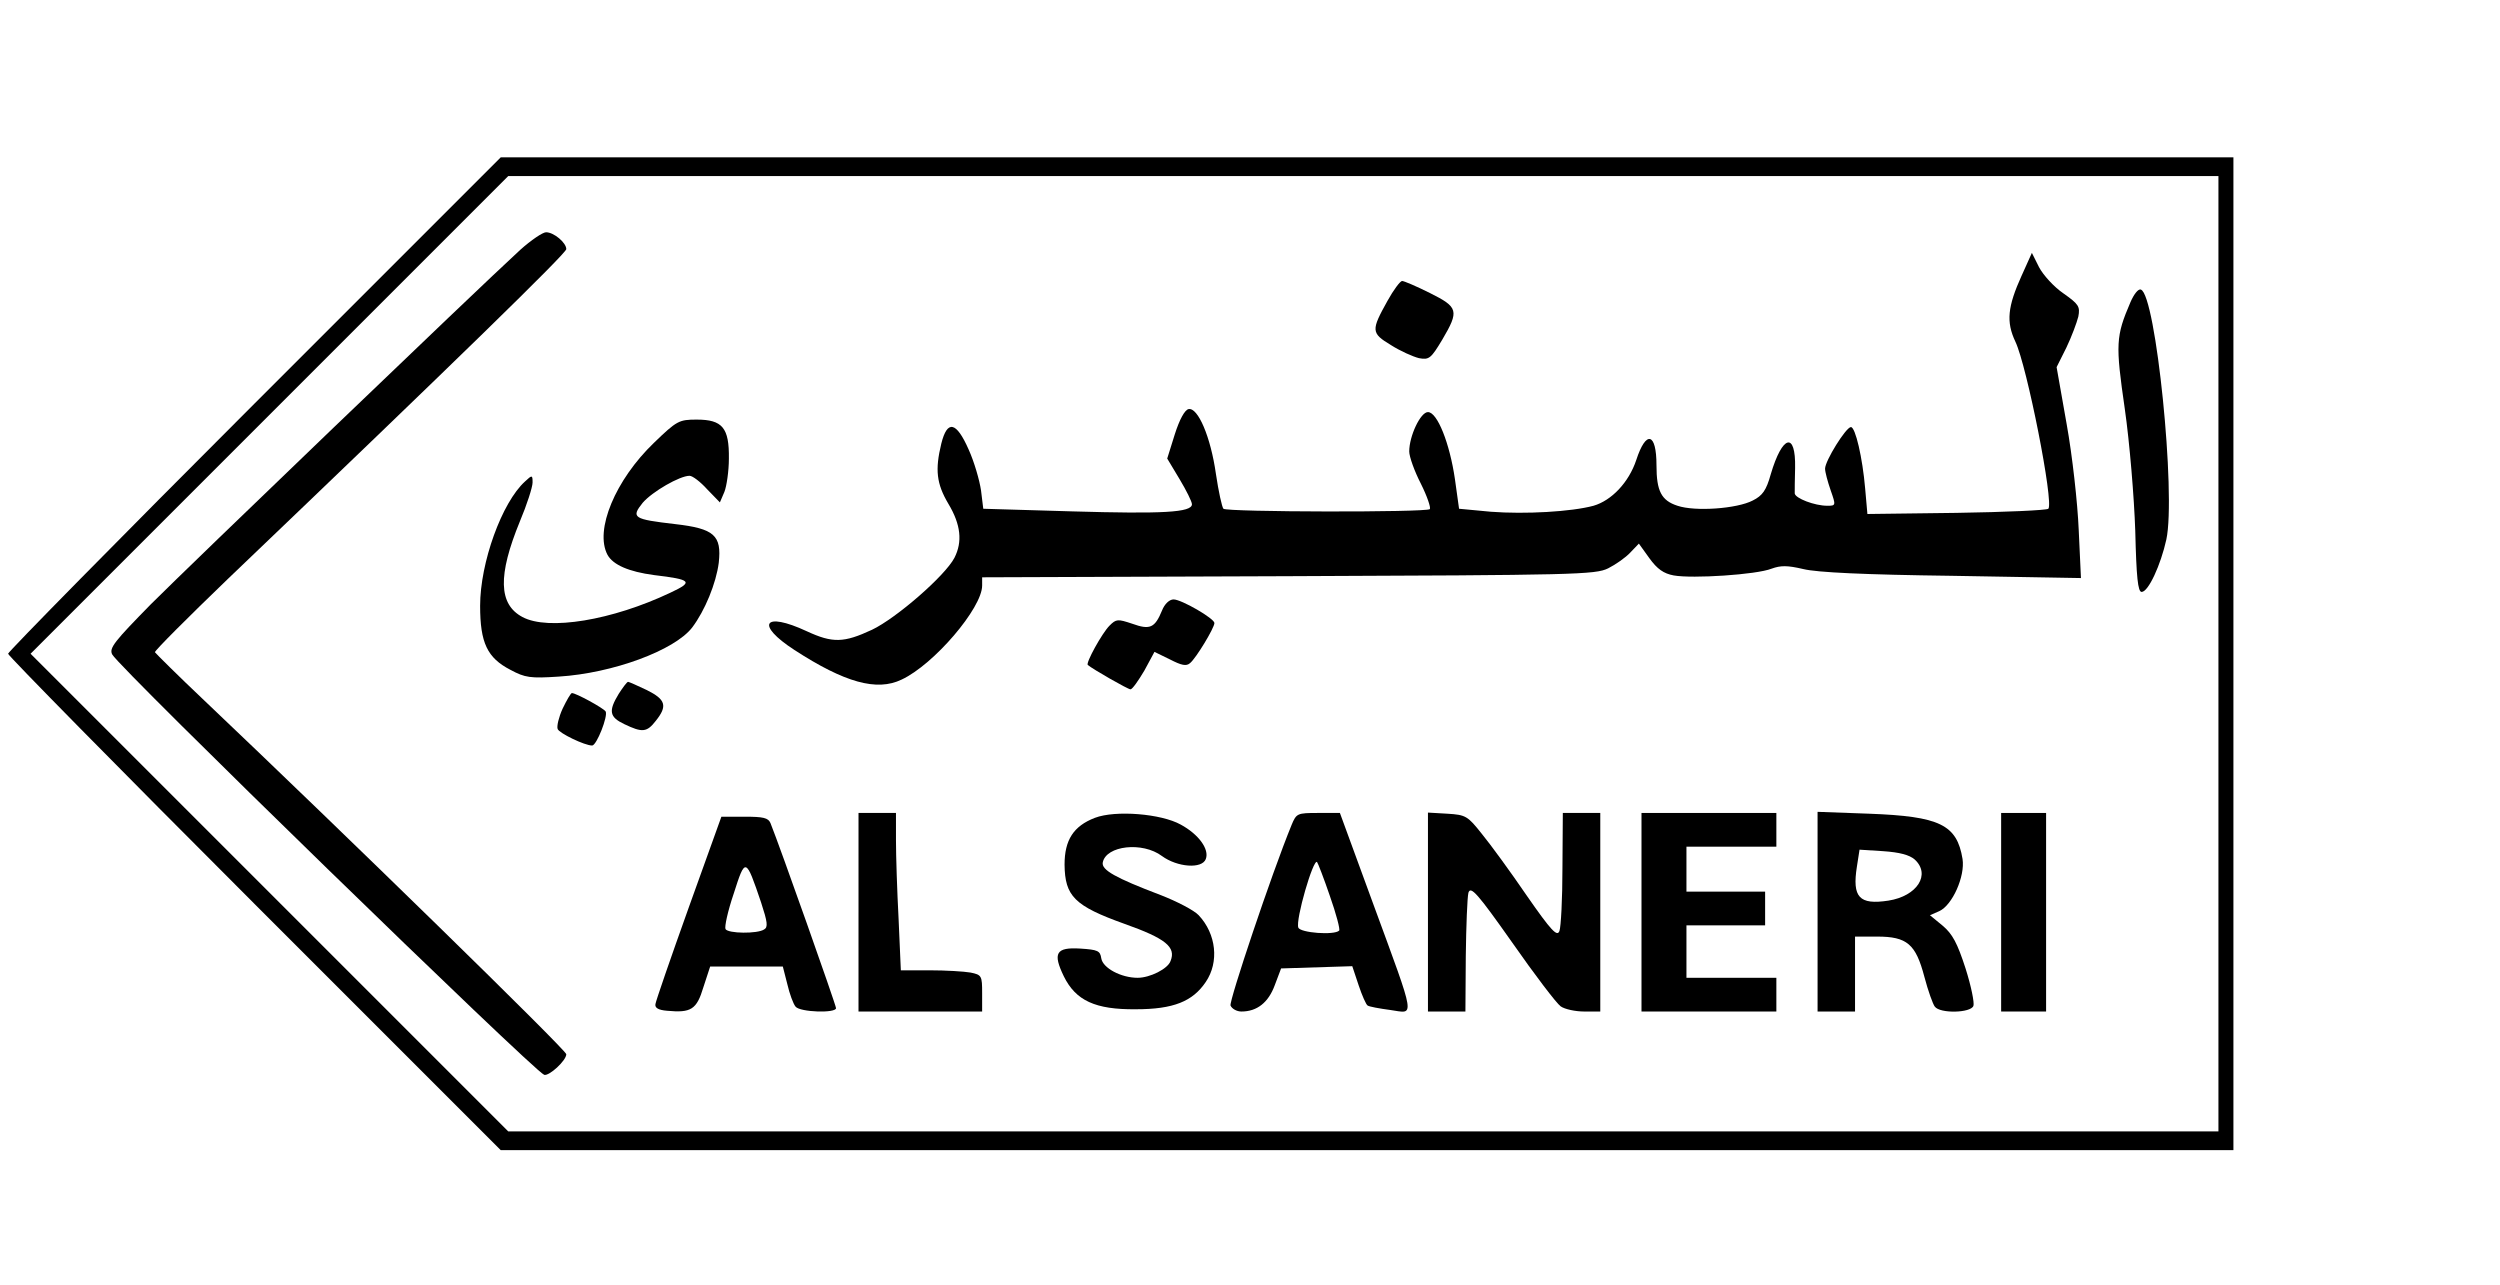
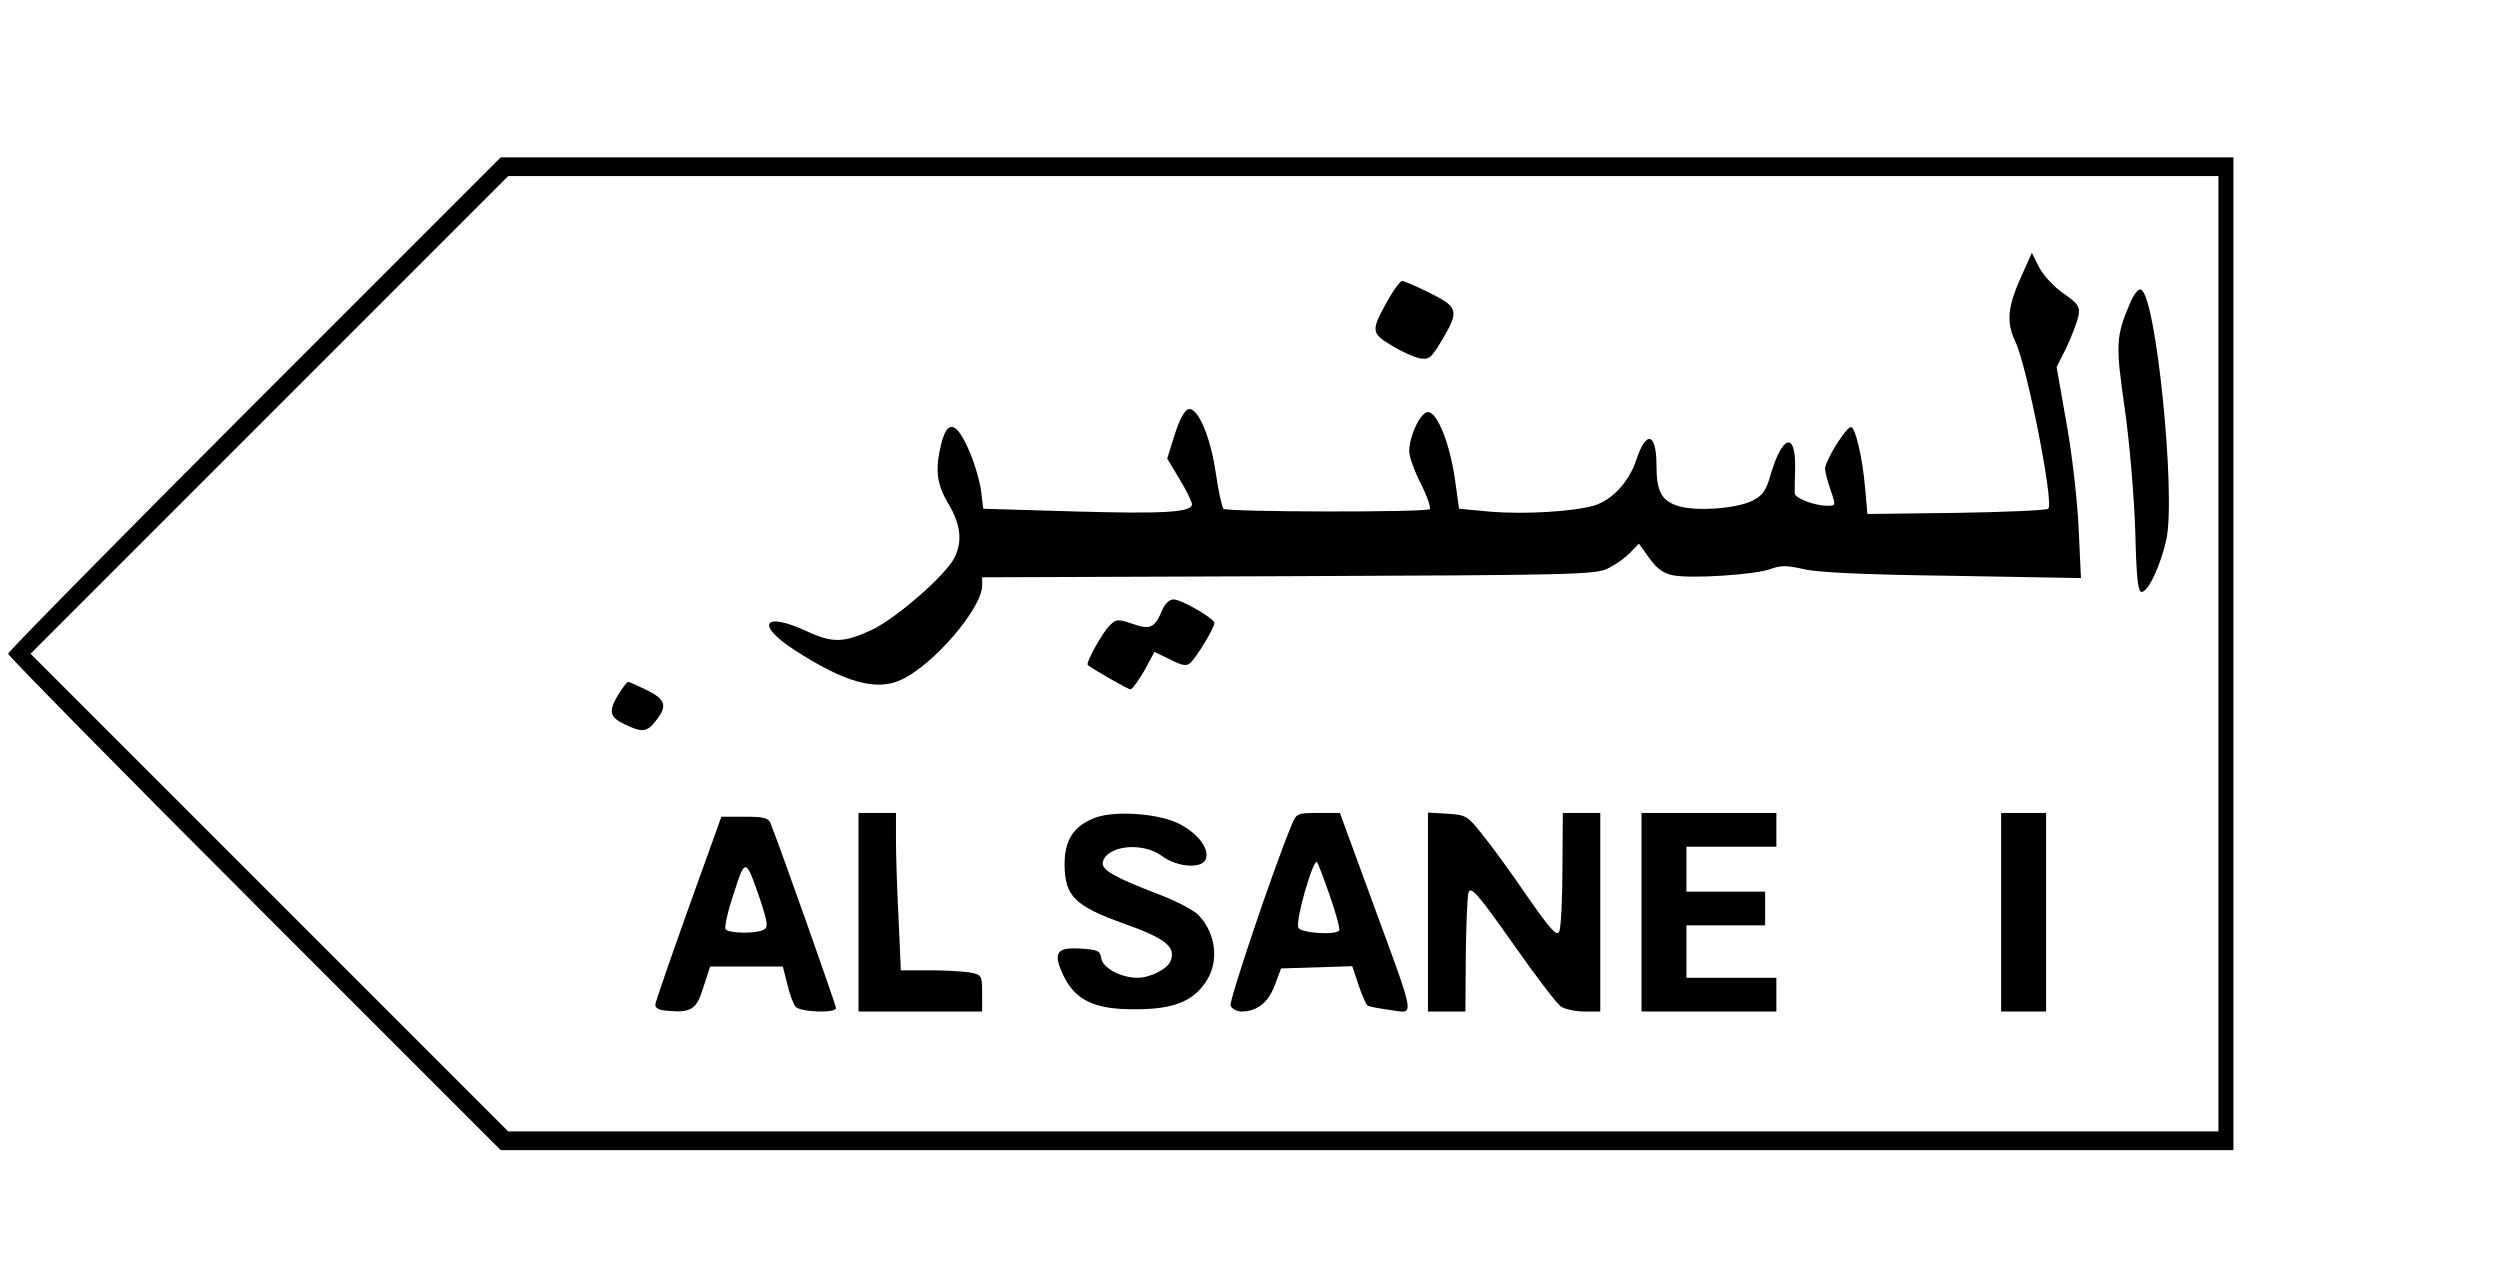
<svg xmlns="http://www.w3.org/2000/svg" version="1.0" width="500pt" height="257pt" viewBox="0 0 667 343" preserveAspectRatio="xMidYMid meet">
  <g transform="translate(0,343) scale(0.1,-0.1)" fill="#000000" stroke="none">
    <path d="M677 2352 c-361 -361 -657 -662 -657 -667 0 -5 296 -306 657 -667 l658 -658 2312 0 2313 0 0 1325 0 1325 -2313 0 -2312 0 -658 -658z m5243 -667 l0 -1275 -2282 0 -2283 0 -637 637 -638 638 637 637 638 638 2282 0 2283 0 0 -1275z" />
-     <path d="M1387 2763 c-121 -111 -881 -841 -986 -946 -97 -99 -112 -117 -103 -134 20 -37 1125 -1112 1153 -1122 13 -4 59 38 59 55 0 11 -591 588 -965 943 -72 68 -131 127 -133 130 -1 4 87 92 195 196 610 583 903 869 903 880 0 17 -33 45 -54 45 -9 0 -40 -21 -69 -47z" />
    <path d="M5395 2695 c-38 -84 -42 -124 -17 -177 31 -65 103 -430 88 -446 -4 -4 -115 -9 -245 -11 l-238 -3 -6 68 c-7 82 -26 164 -38 164 -13 0 -69 -90 -69 -111 0 -9 7 -35 15 -58 14 -40 14 -41 -9 -41 -34 0 -86 20 -87 33 0 7 0 37 1 68 2 98 -34 88 -65 -17 -12 -43 -22 -57 -48 -70 -42 -22 -154 -30 -201 -14 -43 14 -56 39 -56 108 0 88 -28 94 -54 14 -20 -60 -66 -108 -114 -122 -59 -16 -182 -23 -274 -16 l-85 8 -11 79 c-14 96 -47 179 -72 179 -20 0 -50 -64 -50 -105 0 -14 14 -53 31 -86 17 -34 27 -64 24 -68 -9 -9 -542 -8 -551 1 -4 5 -13 46 -20 93 -14 99 -48 178 -73 173 -10 -2 -24 -27 -37 -68 l-20 -64 33 -55 c18 -30 33 -60 33 -67 0 -22 -78 -26 -320 -19 l-237 7 -6 49 c-4 27 -18 76 -33 109 -33 75 -57 80 -73 16 -17 -70 -13 -107 19 -161 33 -55 38 -101 16 -144 -25 -48 -155 -161 -220 -192 -75 -35 -105 -36 -174 -4 -116 54 -138 18 -33 -50 134 -87 220 -111 286 -79 86 40 215 191 215 251 l0 22 818 3 c764 3 819 4 853 21 20 10 47 29 59 42 l23 24 28 -39 c21 -29 38 -41 65 -46 50 -9 221 2 261 18 25 9 42 9 85 -1 36 -9 163 -15 397 -18 l344 -6 -6 129 c-3 71 -17 198 -32 281 l-27 153 26 52 c14 29 28 67 32 83 5 27 1 33 -40 62 -25 17 -54 49 -65 70 l-19 38 -27 -60z" />
    <path d="M3702 2627 c-44 -79 -44 -86 9 -118 25 -16 59 -31 75 -35 27 -5 32 -1 62 49 46 78 43 87 -33 125 -36 18 -69 32 -74 32 -5 0 -23 -24 -39 -53z" />
    <path d="M5685 2623 c-39 -91 -40 -111 -15 -284 13 -90 25 -237 28 -326 3 -124 7 -163 17 -163 18 0 51 72 66 140 26 121 -28 654 -68 667 -7 3 -19 -13 -28 -34z" />
-     <path d="M1744 2248 c-103 -99 -159 -233 -124 -299 15 -27 57 -45 124 -54 101 -12 106 -18 44 -47 -156 -74 -326 -102 -395 -65 -64 34 -66 111 -7 255 19 45 34 92 34 104 0 20 -1 21 -20 3 -62 -56 -120 -217 -120 -332 0 -99 19 -139 81 -171 39 -21 53 -23 129 -18 144 9 309 70 356 131 34 45 64 118 71 173 8 73 -12 91 -116 103 -112 13 -119 17 -87 57 26 30 99 72 125 72 8 0 29 -16 47 -36 l34 -35 12 28 c6 15 12 56 12 89 1 82 -17 104 -86 104 -47 0 -53 -3 -114 -62z" />
    <path d="M3100 1800 c-19 -46 -32 -52 -79 -35 -39 13 -43 13 -61 -5 -20 -20 -64 -100 -58 -105 13 -11 107 -65 114 -65 5 0 21 23 37 50 l27 50 41 -20 c31 -16 44 -19 54 -10 16 13 65 94 65 107 0 12 -88 63 -109 63 -11 0 -24 -12 -31 -30z" />
    <path d="M1650 1578 c-28 -46 -25 -62 15 -81 48 -23 60 -22 84 9 32 40 26 57 -24 82 -25 12 -48 22 -50 22 -3 0 -14 -15 -25 -32z" />
-     <path d="M1500 1538 c-10 -22 -16 -47 -13 -54 4 -11 72 -44 92 -44 12 0 43 79 36 91 -6 9 -79 49 -90 49 -3 0 -14 -19 -25 -42z" />
    <path d="M2290 995 l0 -265 165 0 165 0 0 49 c0 46 -1 49 -31 55 -17 3 -66 6 -109 6 l-77 0 -6 137 c-4 75 -7 169 -7 210 l0 73 -50 0 -50 0 0 -265z" />
    <path d="M2921 1247 c-57 -22 -81 -59 -81 -125 1 -84 26 -110 160 -158 110 -39 138 -62 123 -99 -7 -21 -55 -45 -88 -45 -44 0 -93 26 -97 52 -3 20 -9 23 -56 26 -65 4 -74 -12 -44 -74 32 -65 84 -89 192 -88 101 0 152 21 187 73 36 53 28 128 -19 178 -12 13 -58 37 -102 54 -121 46 -158 67 -154 87 9 45 106 56 158 17 41 -30 107 -35 117 -8 10 26 -19 66 -67 92 -52 29 -174 39 -229 18z" />
    <path d="M3446 1228 c-54 -132 -167 -470 -163 -482 4 -9 17 -16 29 -16 42 0 72 24 89 70 l17 45 95 3 95 3 17 -51 c9 -27 20 -52 24 -54 4 -3 31 -8 61 -12 65 -9 70 -33 -46 283 l-89 243 -58 0 c-56 0 -58 -1 -71 -32z m102 -189 c17 -48 28 -90 25 -93 -13 -13 -104 -6 -109 8 -8 20 40 185 50 175 2 -2 18 -43 34 -90z" />
    <path d="M3810 996 l0 -266 50 0 50 0 1 148 c1 81 4 157 7 169 6 19 24 -1 117 -133 60 -86 118 -162 129 -170 11 -8 40 -14 63 -14 l43 0 0 265 0 265 -50 0 -50 0 -1 -147 c0 -82 -4 -157 -8 -168 -6 -16 -21 -1 -87 94 -43 63 -97 137 -120 165 -38 48 -43 51 -92 54 l-52 3 0 -265z" />
    <path d="M4380 995 l0 -265 180 0 180 0 0 45 0 45 -120 0 -120 0 0 70 0 70 105 0 105 0 0 45 0 45 -105 0 -105 0 0 60 0 60 120 0 120 0 0 45 0 45 -180 0 -180 0 0 -265z" />
-     <path d="M4850 996 l0 -266 50 0 50 0 0 100 0 100 59 0 c80 0 103 -20 126 -107 10 -38 23 -74 28 -80 14 -19 96 -17 103 2 3 8 -6 53 -21 100 -22 68 -35 92 -61 114 l-34 28 25 11 c35 16 69 93 62 139 -15 92 -61 114 -249 121 l-138 5 0 -267z m259 140 c44 -40 7 -98 -70 -110 -78 -12 -97 9 -84 91 l7 45 63 -4 c44 -3 70 -10 84 -22z" />
    <path d="M5340 995 l0 -265 60 0 60 0 0 265 0 265 -60 0 -60 0 0 -265z" />
    <path d="M1837 1008 c-48 -134 -88 -250 -89 -258 -2 -10 7 -16 31 -18 64 -6 79 3 97 63 l18 55 97 0 97 0 12 -47 c6 -26 16 -53 22 -60 12 -15 108 -18 108 -4 0 8 -150 432 -175 494 -6 14 -19 17 -69 17 l-62 0 -87 -242z m193 13 c17 -52 19 -66 8 -72 -18 -12 -96 -11 -103 1 -3 6 6 48 22 95 31 97 32 97 73 -24z" />
  </g>
</svg>